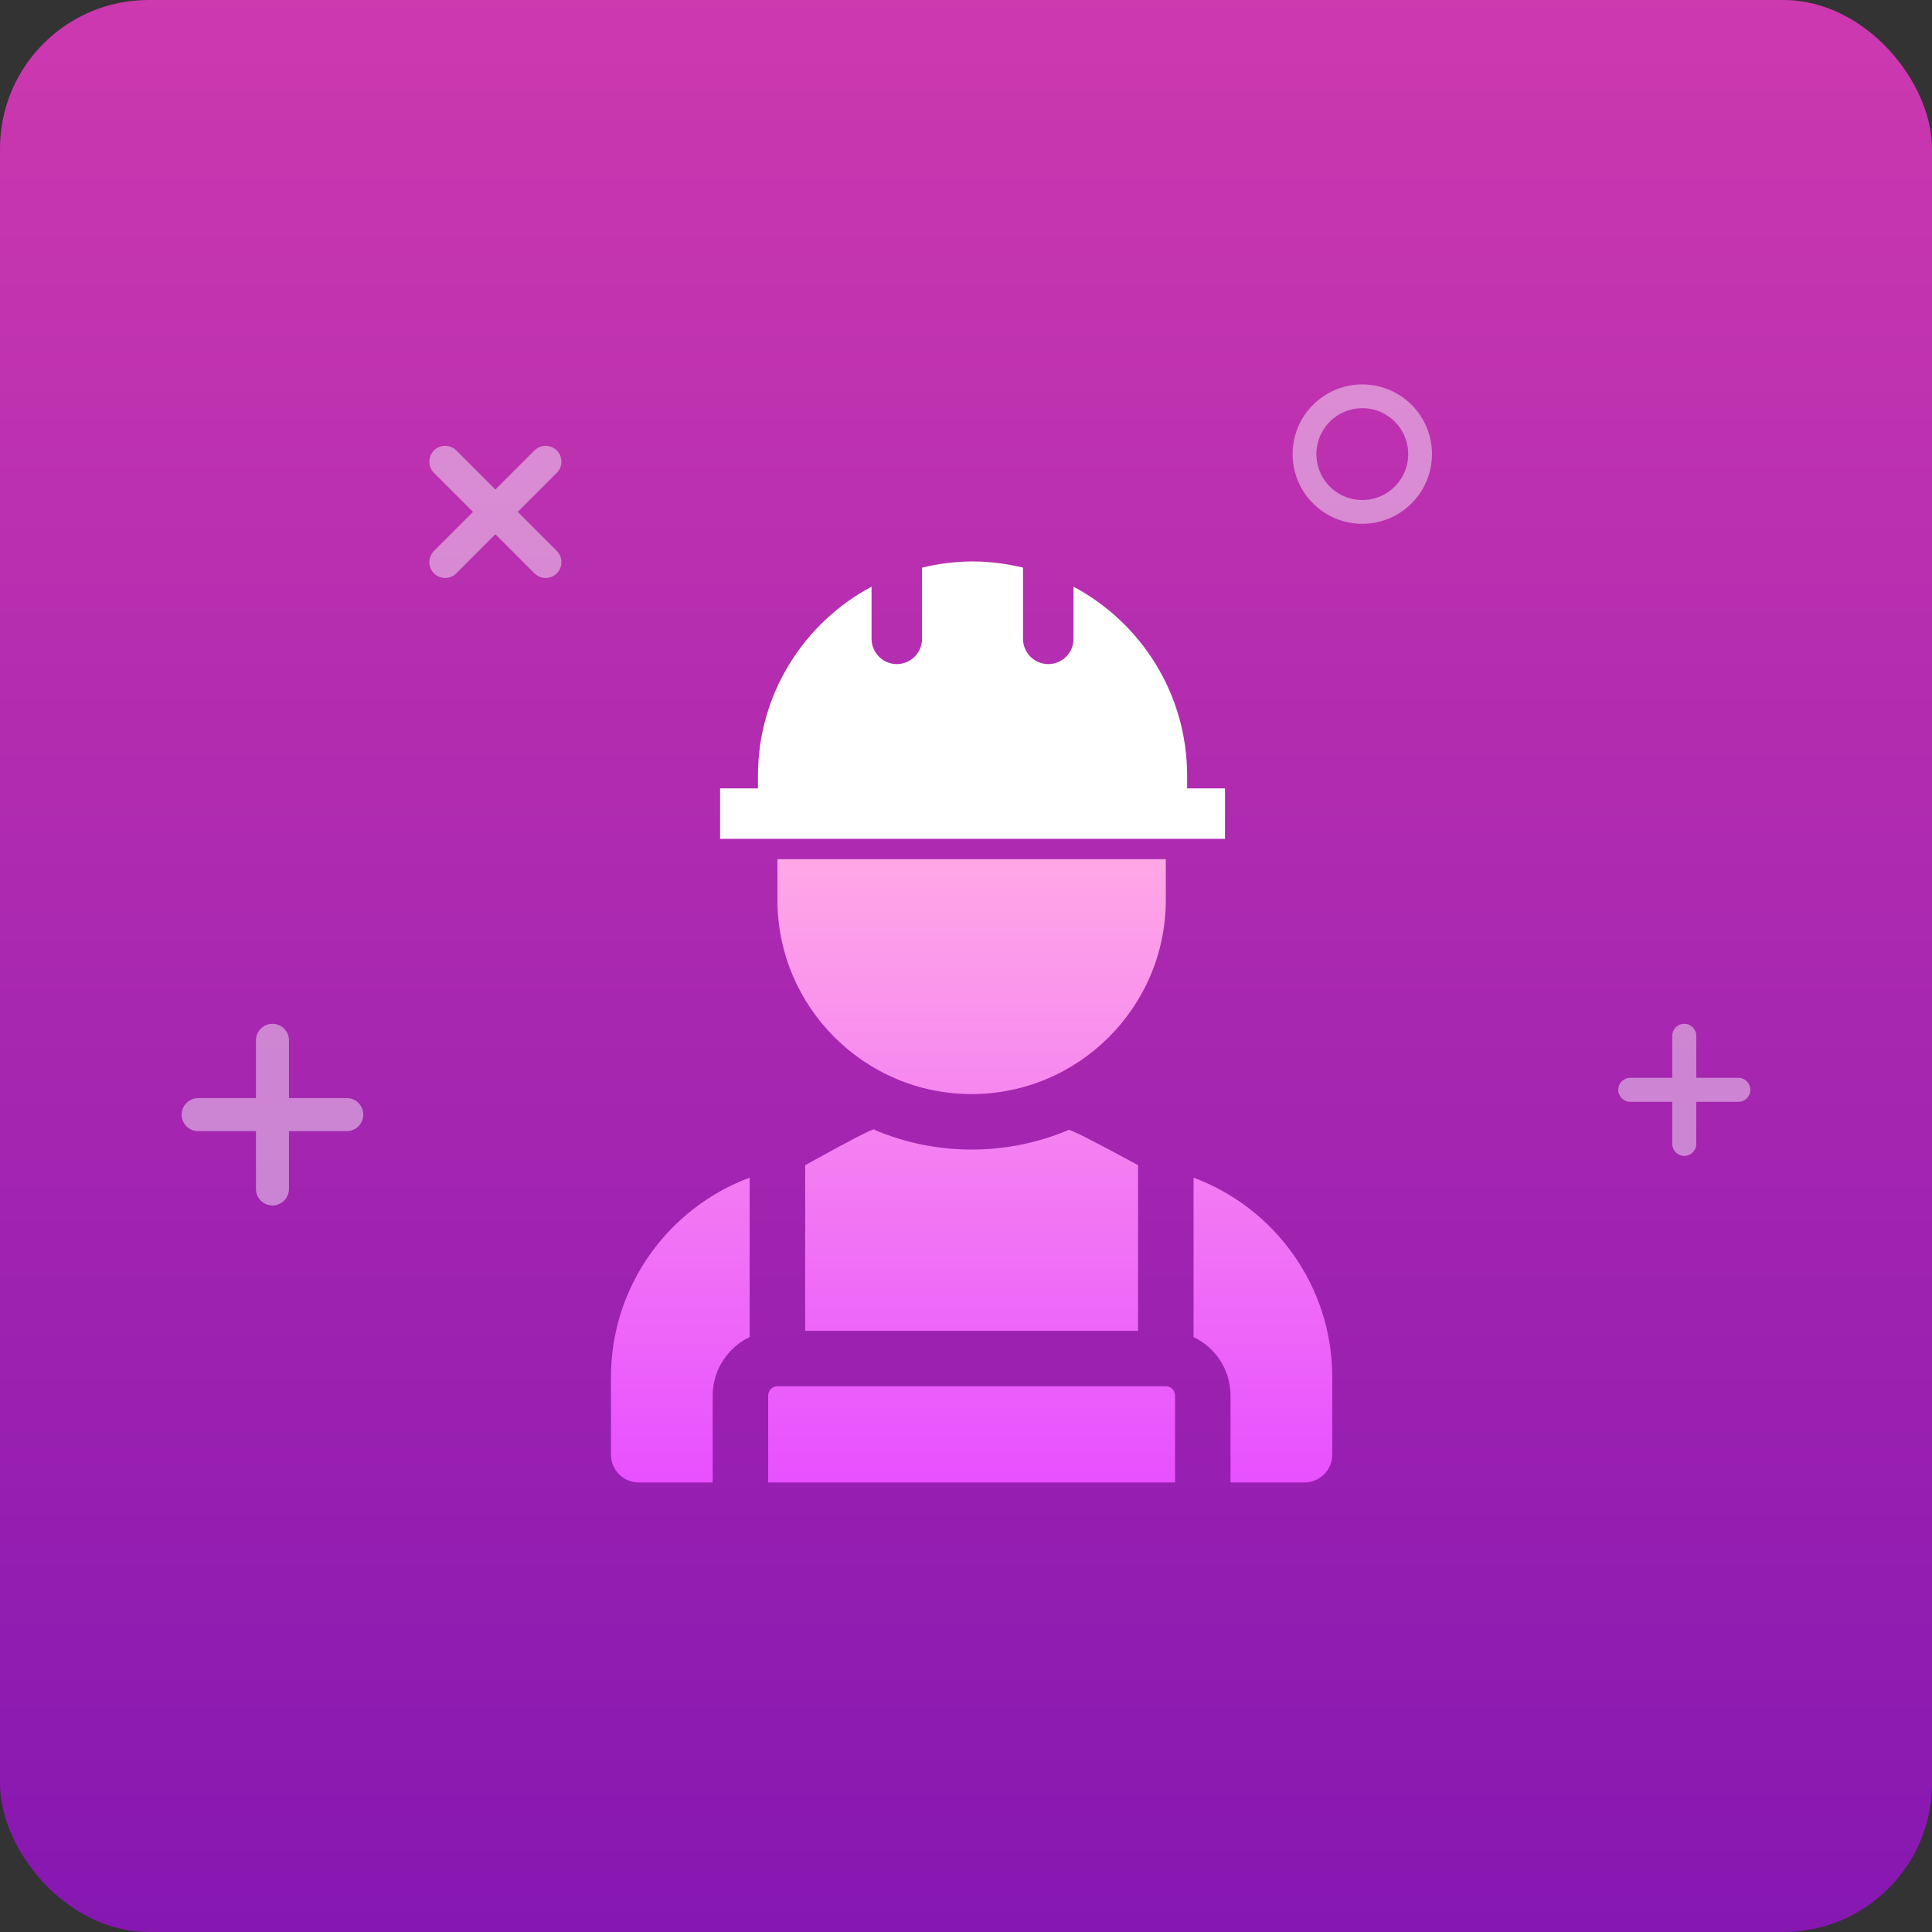
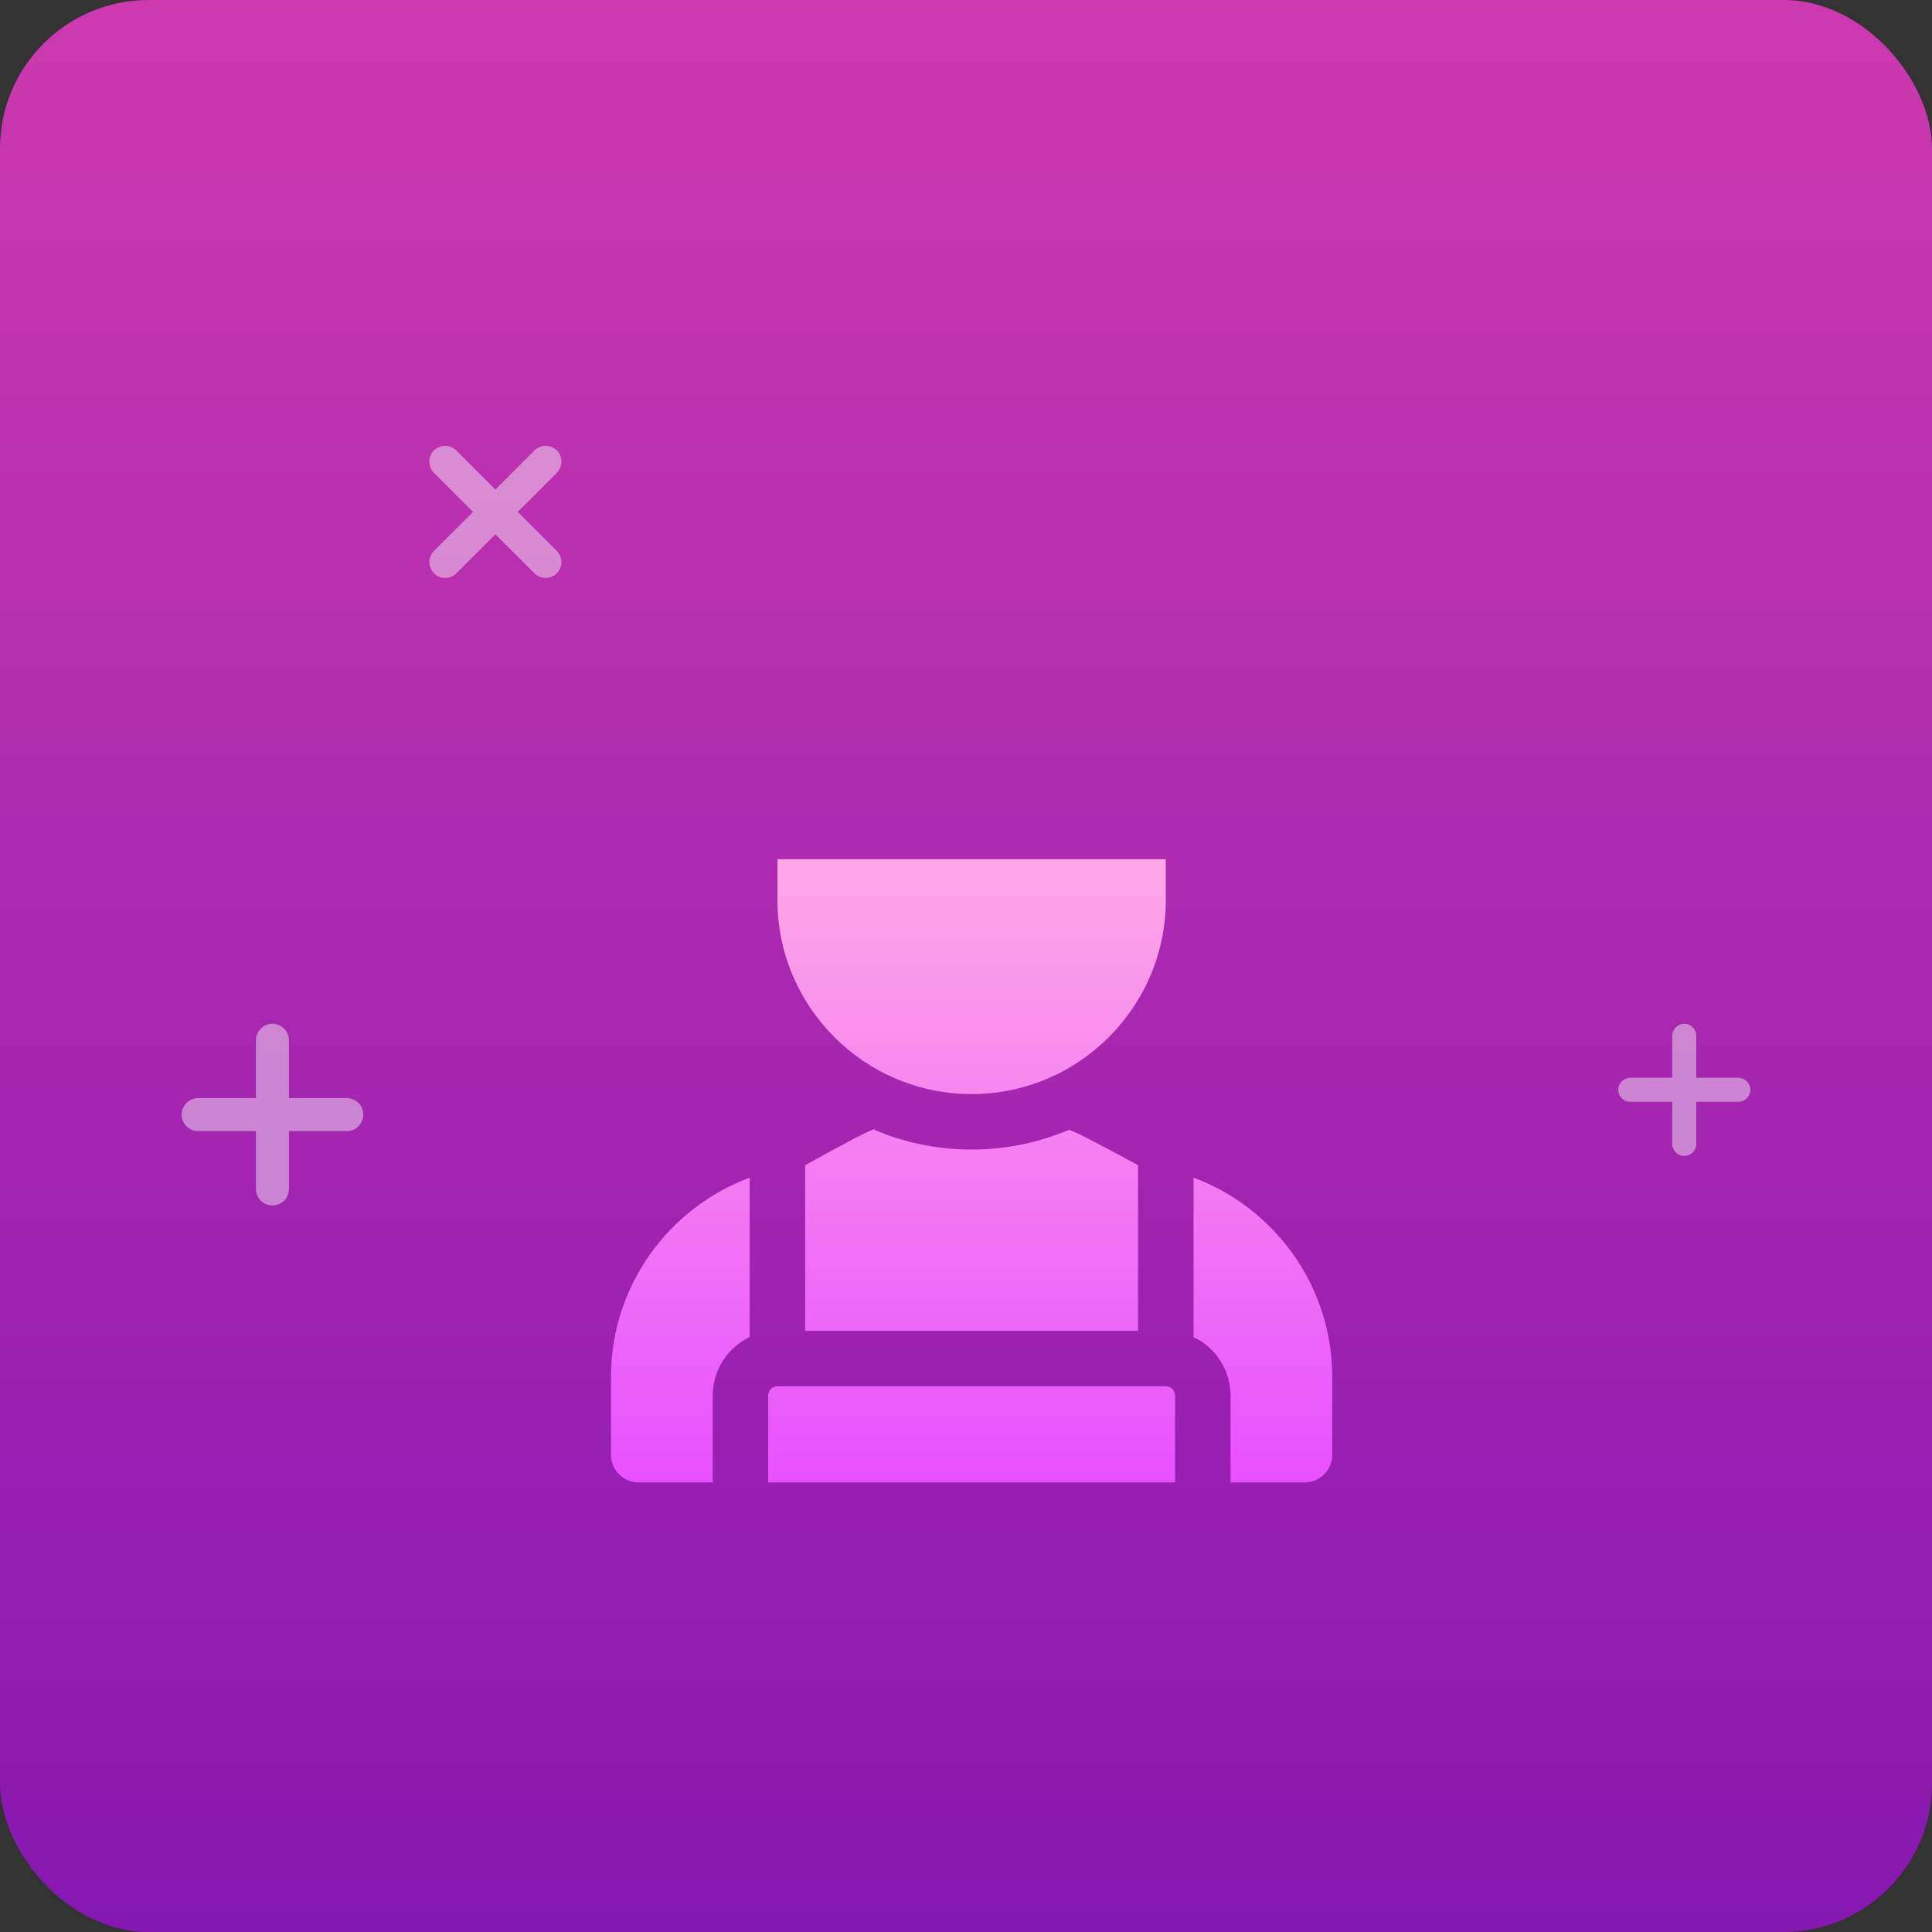
<svg xmlns="http://www.w3.org/2000/svg" xmlns:xlink="http://www.w3.org/1999/xlink" width="117px" height="117px" viewBox="0 0 117 117" version="1.1">
  <rect x="0" y="0" width="117" height="117" fill="#333333" stroke="none" />
  <title>Group 10 Copy</title>
  <desc>Created with Sketch.</desc>
  <defs>
    <linearGradient x1="50%" y1="-65.91%" x2="50%" y2="100%" id="linearGradient-1">
      <stop stop-color="#FC4FAE" offset="0%" />
      <stop stop-color="#8617B1" offset="100%" />
    </linearGradient>
    <rect id="path-2" x="0" y="0" width="117" height="117" rx="9" />
    <linearGradient x1="50%" y1="0%" x2="50%" y2="100%" id="linearGradient-4">
      <stop stop-color="#FFA8E6" offset="0%" />
      <stop stop-color="#E850FF" offset="100%" />
    </linearGradient>
  </defs>
  <g id="Page-1" stroke="none" stroke-width="1" fill="none" fill-rule="evenodd">
    <g id="HRM-Landing-Page-Design---Final" transform="translate(-1020, -4199)">
      <g id="Your-Complete--HR-Management" transform="translate(-4, 3524)">
        <g id="Group-37" transform="translate(371, 380)">
          <g id="Group-103" transform="translate(622, 0)">
            <g id="Group-6-Copy" transform="translate(0, 265)">
              <g id="Group-10" transform="translate(31, 30)">
                <g id="Group-10-Copy">
                  <g id="Bitmap">
                    <mask id="mask-3" fill="white">
                      <use xlink:href="#path-2" />
                    </mask>
                    <use id="Mask" fill="url(#linearGradient-1)" xlink:href="#path-2" />
                    <g id="Group-48" mask="url(#mask-3)" fill-rule="nonzero">
                      <g transform="translate(37, 34)">
                        <path d="M35.28,37.317 C40.18,39.141 43.68,43.865 43.68,49.392 L43.68,49.392 L43.68,54.096 C43.68,55.024 42.928,55.776 42,55.776 L42,55.776 L37.52,55.776 L37.52,50.512 C37.52,48.951 36.603,47.601 35.28,46.971 L35.28,46.971 Z M33.6,49.952 C33.909,49.952 34.16,50.203 34.16,50.512 L34.16,50.512 L34.16,55.776 L9.52,55.776 L9.52,50.512 C9.52,50.203 9.771,49.952 10.08,49.952 L10.08,49.952 Z M8.4,37.317 L8.4,46.971 C7.077,47.601 6.16,48.952 6.16,50.512 L6.16,50.512 L6.16,55.776 L1.68,55.776 C0.752,55.776 2.92033064e-12,55.024 2.92033064e-12,54.096 L2.92033064e-12,54.096 L2.92033064e-12,49.392 C2.92033064e-12,43.865 3.5,39.141 8.4,37.317 L8.4,37.317 Z M15.96,34.384 L15.965,34.428 C17.772,35.193 19.757,35.616 21.84,35.616 C23.764,35.616 25.605,35.255 27.3,34.596 L27.72,34.426 L27.745,34.429 C28,34.48 29.3,35.141 31.645,36.412 L31.92,36.562 L31.92,46.592 L11.76,46.592 L11.76,36.562 C14.372,35.114 15.772,34.388 15.96,34.384 Z M33.6,18.032 L33.6,20.496 C33.6,26.98 28.324,32.256 21.84,32.256 C15.356,32.256 10.08,26.98 10.08,20.496 L10.08,20.496 L10.08,18.032 L33.6,18.032 Z" id="Combined-Shape" fill="url(#linearGradient-4)" />
-                         <path d="M34.891,13.746 L34.891,12.982 C34.891,8.021 32.104,3.713 28.011,1.529 L28.011,4.688 C28.011,5.532 27.327,6.216 26.483,6.216 C25.638,6.216 24.954,5.532 24.954,4.688 L24.954,0.376 L24.954,0.376 C23.971,0.14 22.952,0 21.896,0 C20.84,0 19.821,0.14 18.838,0.376 L18.838,4.688 C18.838,5.532 18.154,6.216 17.309,6.216 C16.465,6.216 15.781,5.532 15.781,4.688 L15.781,1.529 L15.781,1.529 C11.687,3.713 8.901,8.021 8.901,12.982 L8.901,13.746 L6.608,13.746 L6.608,16.8 L37.184,16.8 L37.184,13.746 L34.891,13.746 Z" id="Path" fill="#FFFFFF" />
                      </g>
                    </g>
                    <g id="Group-17" mask="url(#mask-3)" opacity="0.44">
                      <g transform="translate(11, 24)">
-                         <circle id="Oval" stroke="#FFFFFF" stroke-width="1.44" fill="none" cx="71.5" cy="3.5" r="3.5" />
                        <path d="M90.998,46 C90.596,46 90.27,45.674 90.27,45.273 L90.27,42.725 L87.727,42.725 C87.325,42.725 87,42.399 87,41.998 C87,41.596 87.325,41.27 87.727,41.27 L90.27,41.27 L90.27,38.727 C90.27,38.326 90.596,38 90.998,38 C91.399,38 91.724,38.326 91.724,38.727 L91.724,41.27 L94.273,41.27 C94.674,41.27 95,41.596 95,41.998 C95,42.399 94.674,42.725 94.273,42.725 L91.724,42.725 L91.724,45.273 C91.724,45.674 91.399,46 90.998,46 Z" id="Path" stroke="none" fill="#FFFFFF" fill-rule="nonzero" />
                        <path d="M5.5,49 C4.948,49 4.5,48.552 4.5,48 L4.5,44.5 L1,44.5 C0.448,44.5 0,44.052 0,43.5 C0,42.948 0.448,42.5 1,42.5 L4.5,42.5 L4.5,39 C4.5,38.448 4.948,38 5.5,38 C6.052,38 6.5,38.448 6.5,39 L6.5,42.5 L10,42.5 C10.552,42.5 11,42.948 11,43.5 C11,44.052 10.552,44.5 10,44.5 L6.5,44.5 L6.5,48 C6.5,48.552 6.052,49 5.5,49 Z" id="Path" stroke="none" fill="#FFFFFF" fill-rule="nonzero" />
                        <path d="M15.956,11 C15.712,11 15.467,10.907 15.28,10.72 C14.907,10.346 14.907,9.741 15.28,9.367 L17.647,7 L15.28,4.633 C14.907,4.259 14.907,3.654 15.28,3.28 C15.467,3.093 15.712,3 15.956,3 C16.201,3 16.446,3.093 16.633,3.28 L19,5.647 L21.367,3.28 C21.554,3.093 21.799,3 22.044,3 C22.289,3 22.533,3.093 22.72,3.28 C23.093,3.654 23.093,4.259 22.72,4.633 L20.353,7 L22.72,9.367 C23.093,9.741 23.093,10.346 22.72,10.72 C22.533,10.907 22.289,11 22.044,11 C21.799,11 21.554,10.907 21.367,10.72 L19,8.353 L16.633,10.72 C16.446,10.907 16.201,11 15.956,11 Z" id="Path" stroke="none" fill="#FFFFFF" fill-rule="nonzero" />
                      </g>
                    </g>
                  </g>
                </g>
              </g>
            </g>
          </g>
        </g>
      </g>
    </g>
  </g>
</svg>